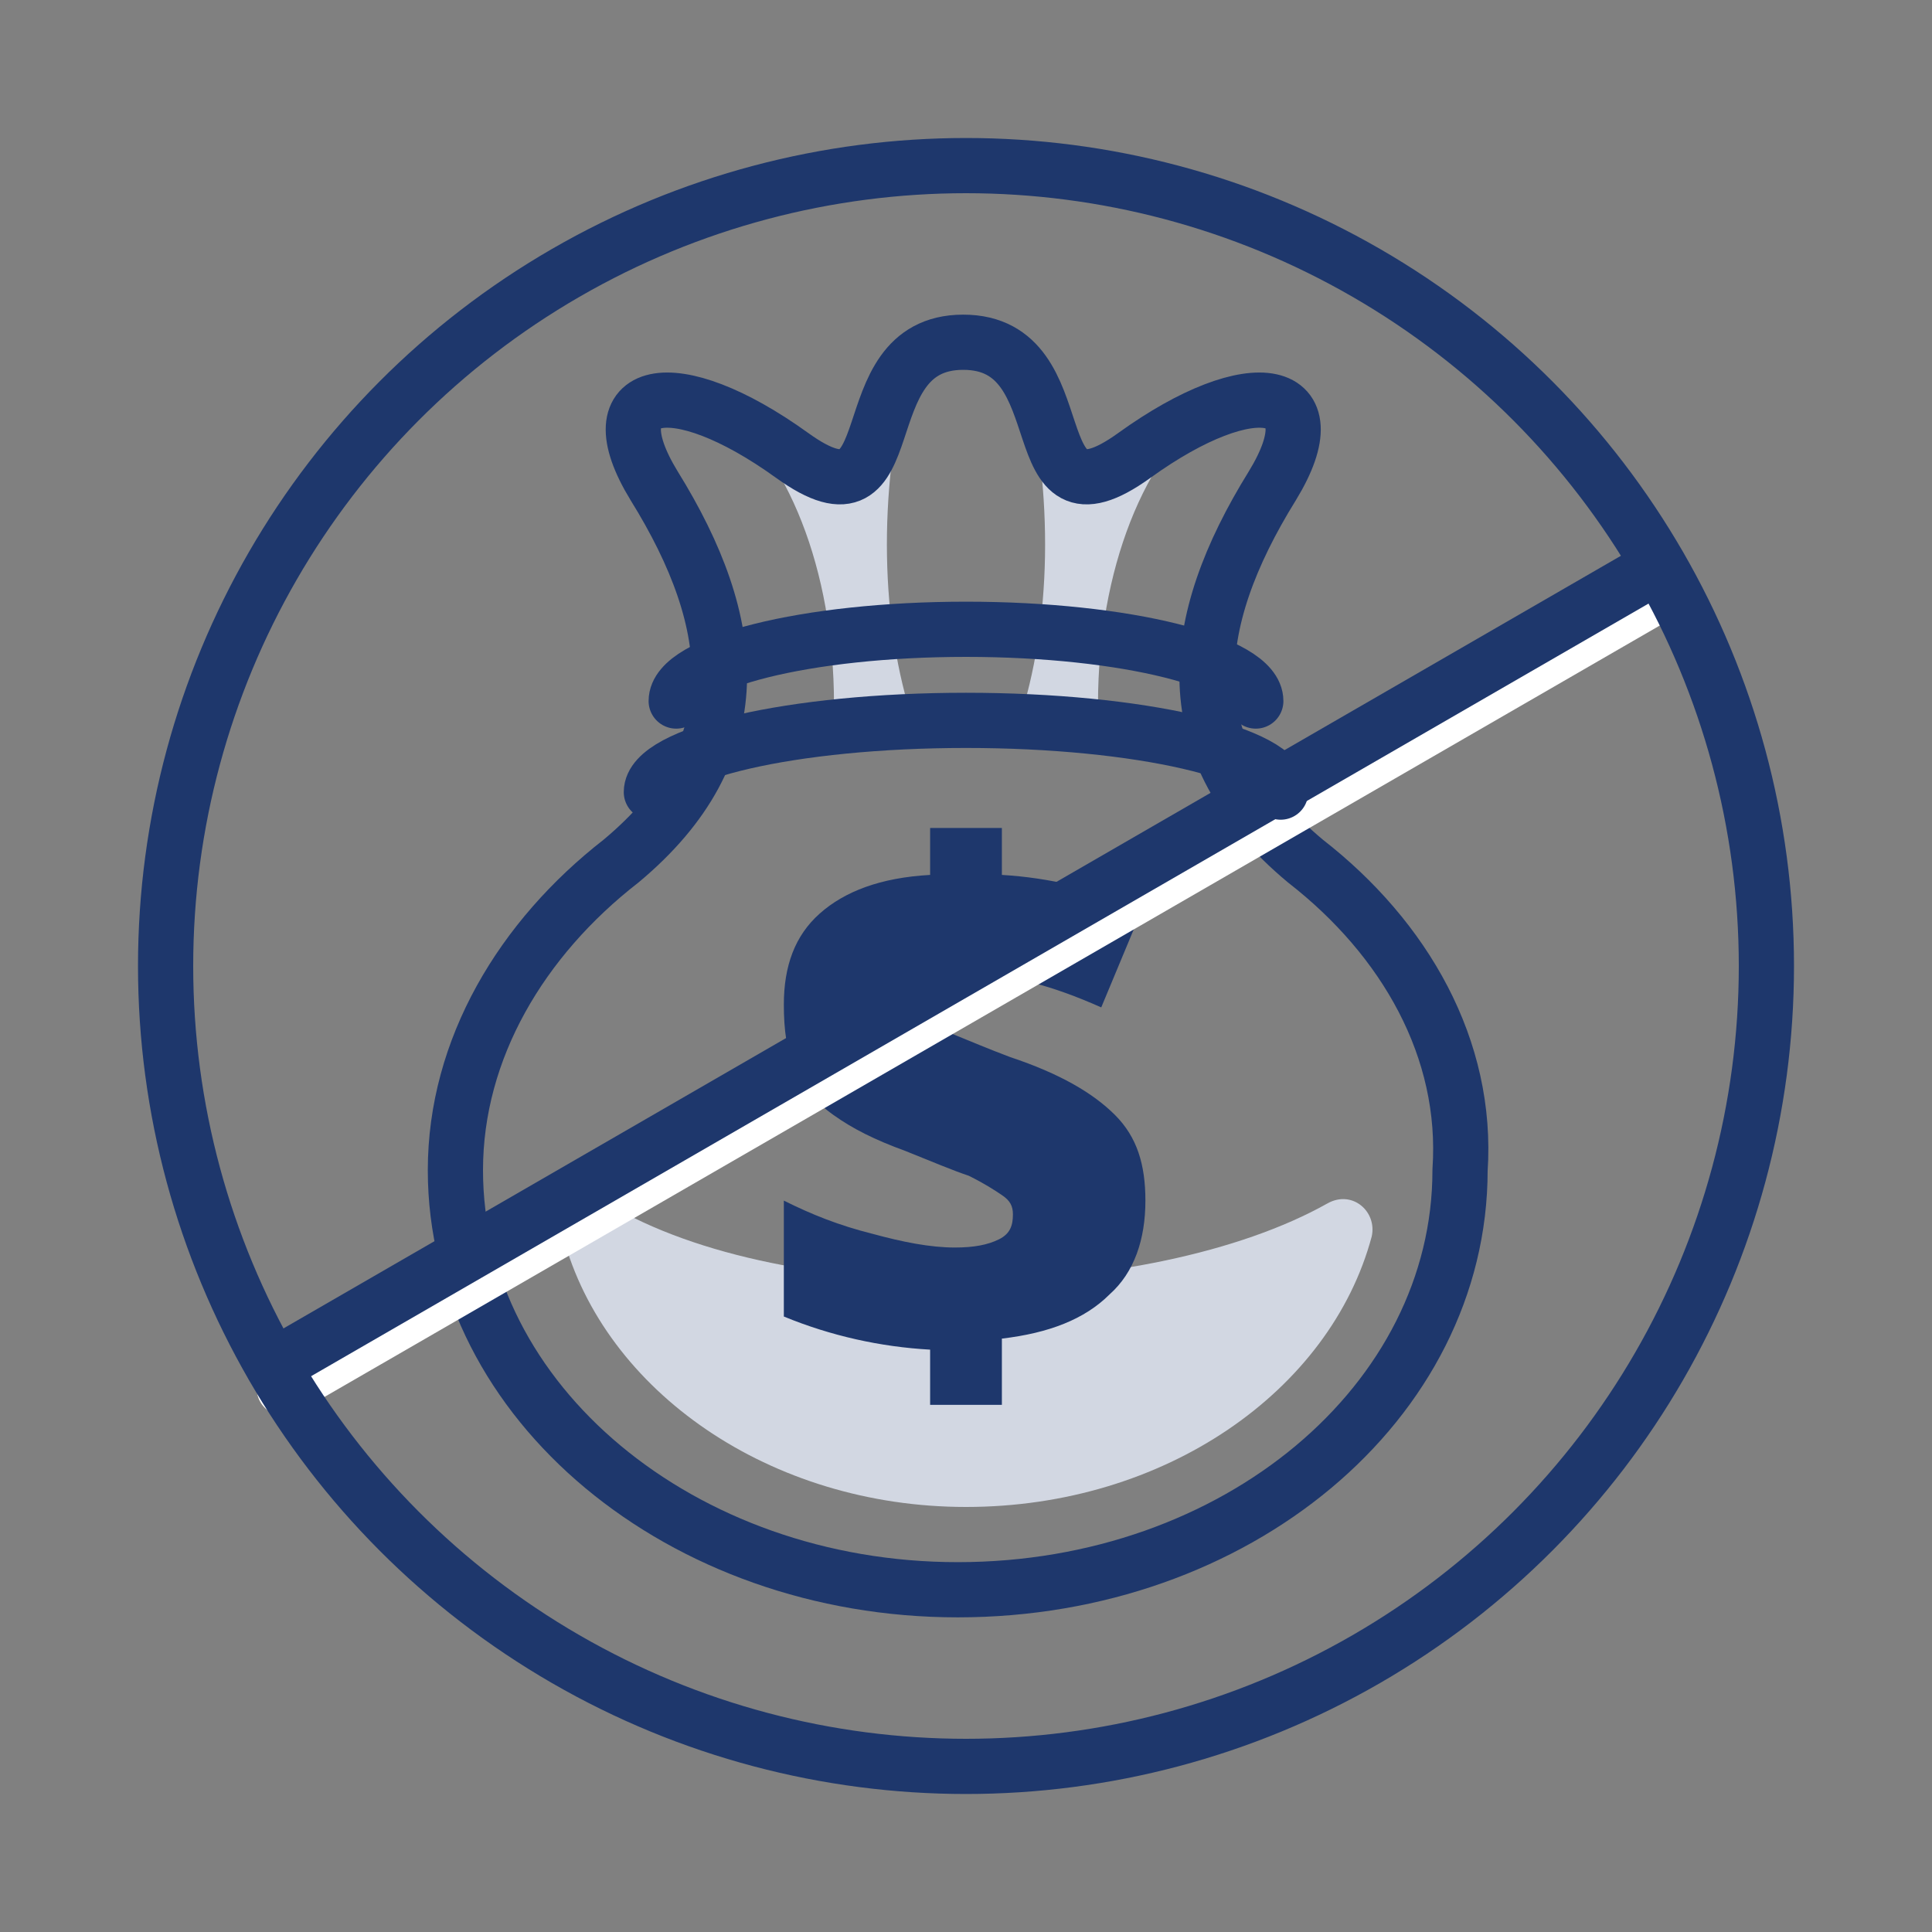
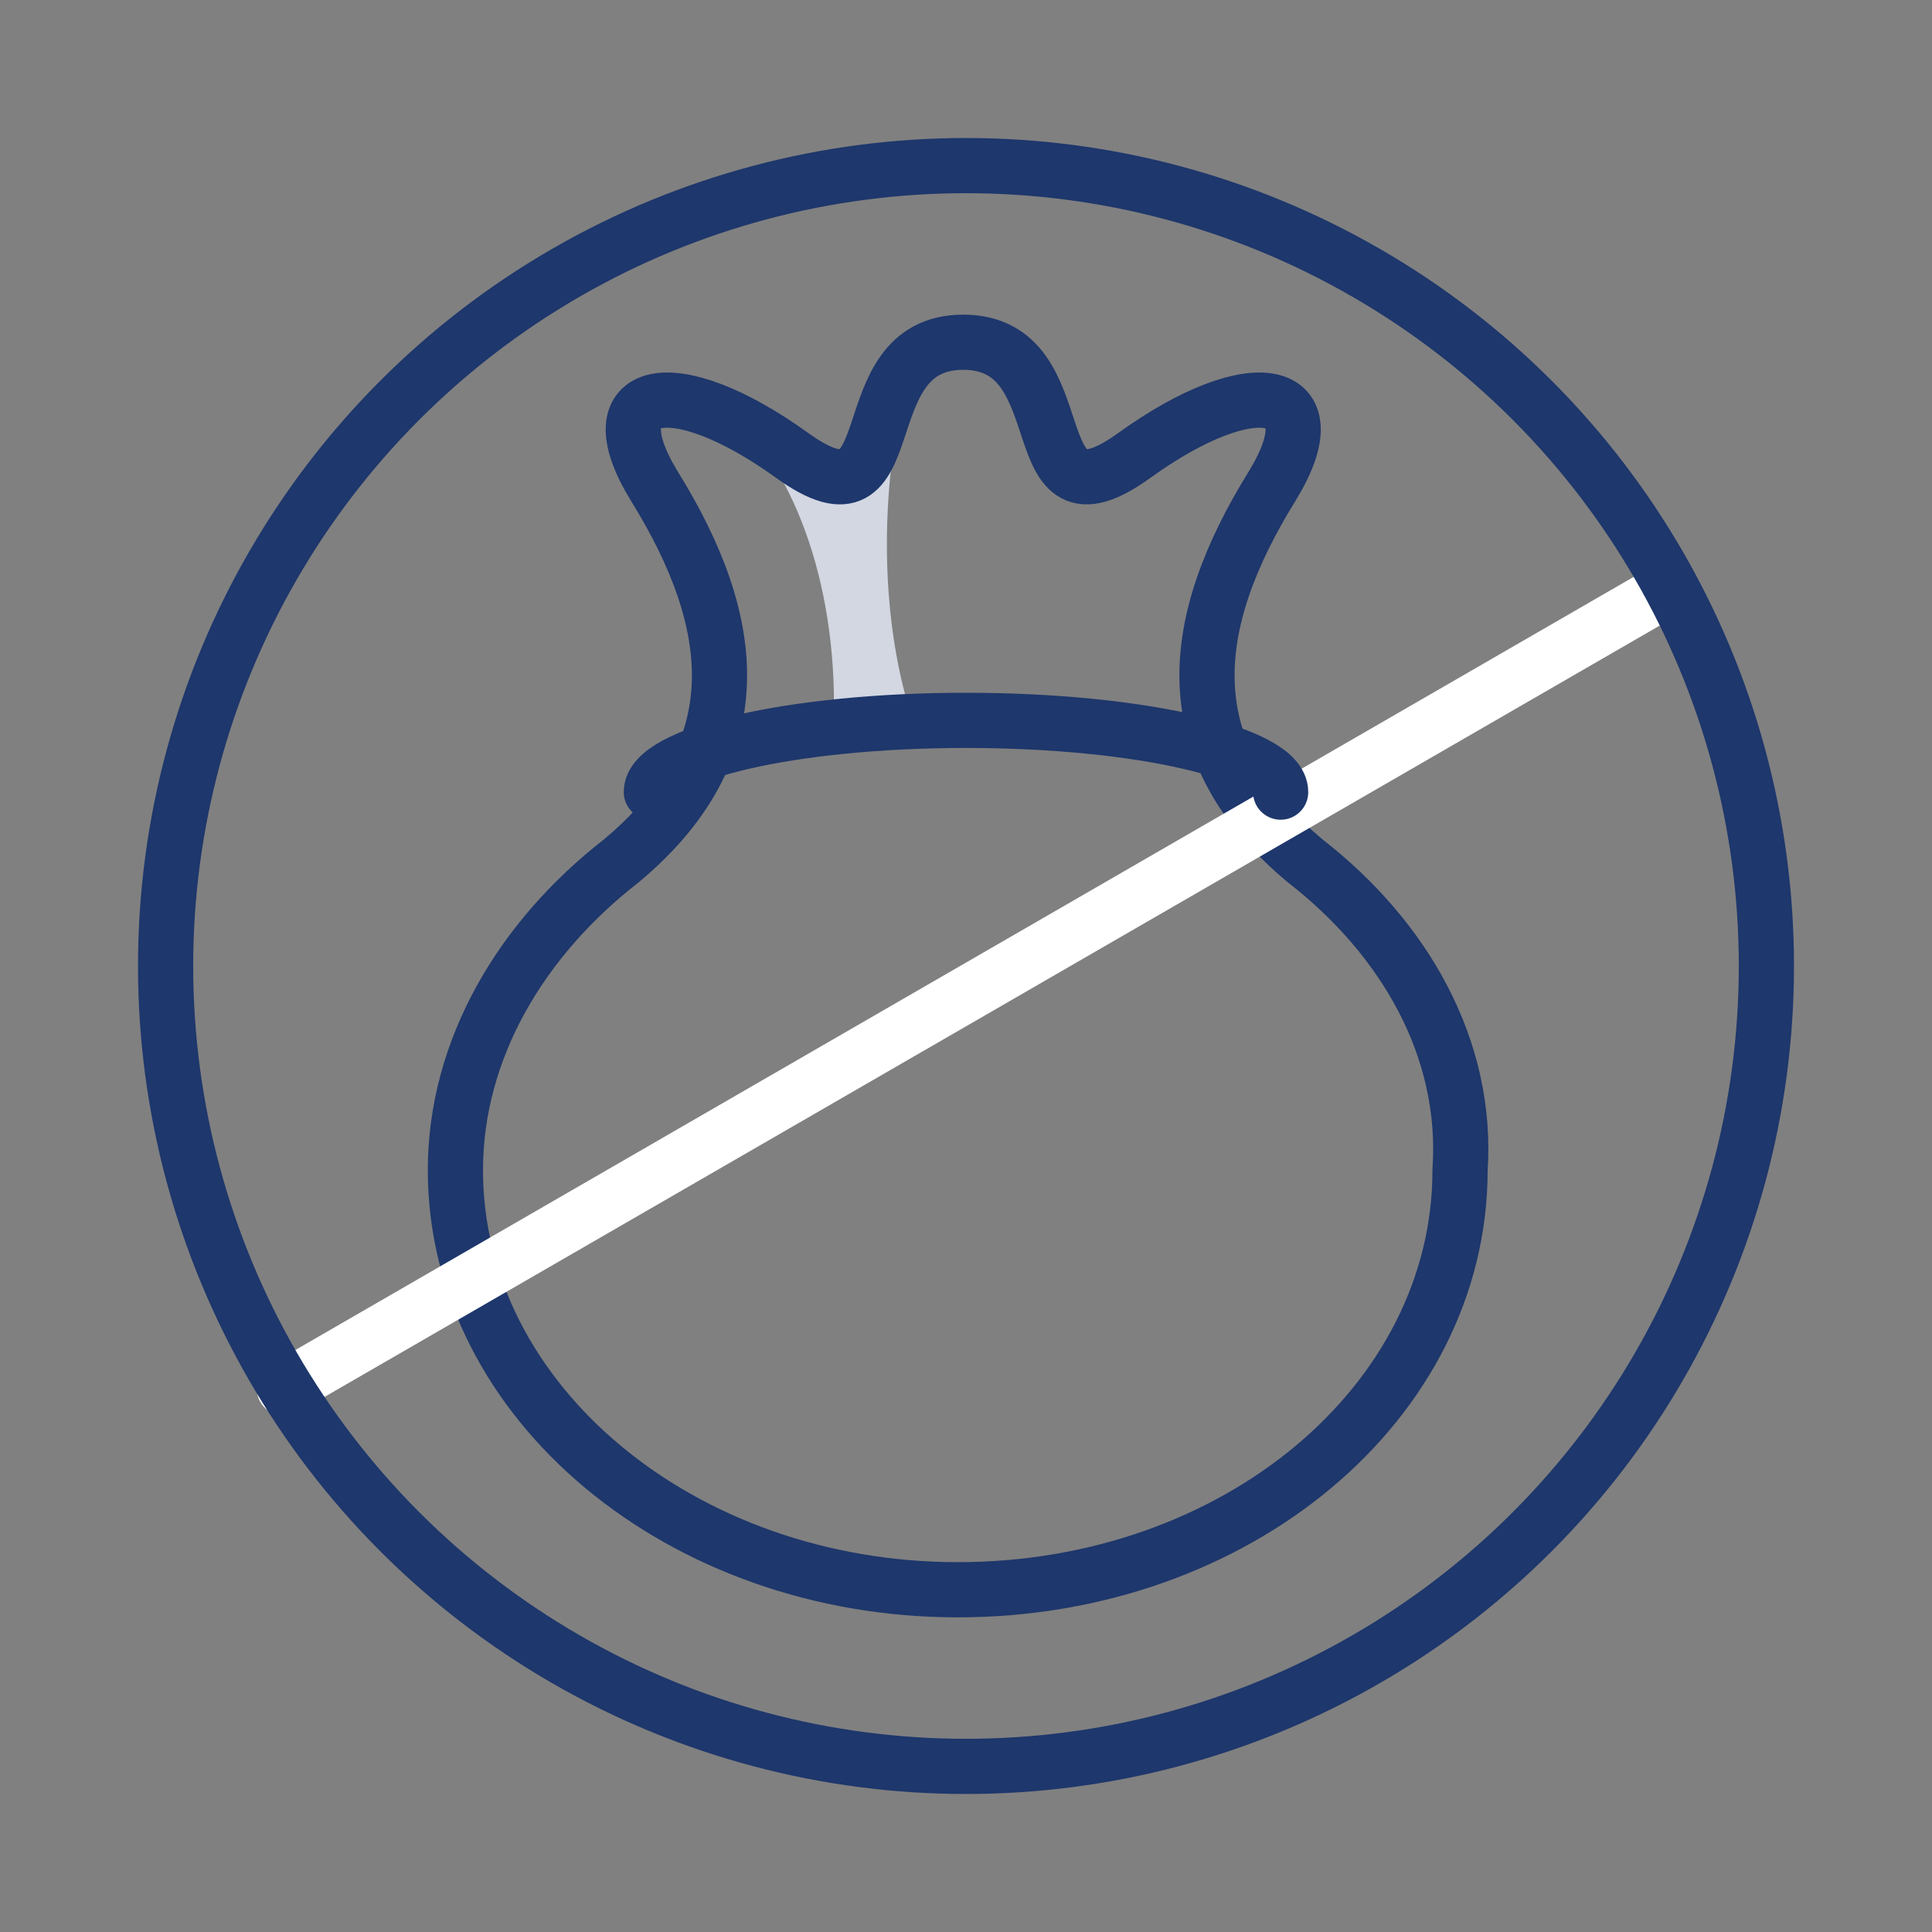
<svg xmlns="http://www.w3.org/2000/svg" version="1.1" x="0px" y="0px" viewBox="0 0 70 70" style="enable-background:new 0 0 70 70;" xml:space="preserve">
  <rect x="0" y="0" width="70" height="70" fill="#808080" stroke="none" />
  <style type="text/css">
	.st0{fill:none;stroke:#1E376C;stroke-width:1.935;stroke-miterlimit:10;}
	.st1{fill:#D2D7E2;}
	.st2{fill:none;stroke:#1E376C;stroke-width:2;stroke-linecap:round;stroke-linejoin:round;stroke-miterlimit:10;}
	.st3{fill:#1E376C;}
	.st4{fill:none;stroke:#FFFFFF;stroke-width:2;stroke-linecap:round;stroke-linejoin:round;stroke-miterlimit:10;}
	.st5{fill:none;stroke:#1E376C;stroke-width:2;stroke-miterlimit:10;}
	.st6{fill:#FFFFFF;stroke:#FFFFFF;stroke-width:2;stroke-miterlimit:10;}
	.st7{fill:none;stroke:#D2D7E2;stroke-linecap:round;stroke-linejoin:round;stroke-miterlimit:10;}
	.st8{fill:#FFFFFF;}
	.st9{fill:none;stroke:#FFFFFF;stroke-width:4;stroke-linecap:round;stroke-linejoin:round;stroke-miterlimit:10;}
	.st10{fill:#D2D7E2;stroke:#1E376C;stroke-width:2;stroke-miterlimit:10;}
	.st11{fill:none;stroke:#1E376C;stroke-width:0.5;stroke-linecap:round;stroke-linejoin:round;stroke-miterlimit:10;}
	.st12{fill:none;stroke:#D2D7E2;stroke-width:0.5;stroke-linecap:round;stroke-linejoin:round;stroke-miterlimit:10;}
	.st13{fill:none;stroke:#1E376C;stroke-linecap:round;stroke-linejoin:round;stroke-miterlimit:10;}
</style>
  <g id="Layer_2">
-     <path class="st1" d="M43.6,14.9c-2.5,2.2-4,6.6-3.8,11.5l-2.9-0.2c1.2-3.6,1.3-8.3,0.2-12.7C38.2,18.6,42,16.9,43.6,14.9z" />
    <path class="st1" d="M26.4,14.9c2.5,2.2,4,6.6,3.8,11.5l2.9-0.2c-1.2-3.6-1.3-8.3-0.2-12.7C32,18.6,28.1,17,26.4,14.9z" />
    <path class="st2" d="M47.3,31.2L47.3,31.2c-4.8-4-4.3-8.6-1.2-13.6c2.2-3.6-0.7-4.2-5-1.1s-1.9-4.1-6.2-4.1s-1.9,7.2-6.2,4.1   s-7.2-2.5-5,1.1c3.1,5,3.6,9.6-1.2,13.6h0c-3.6,2.8-6,6.8-6,11.2c0,8.4,8.2,15.2,18.2,15.2c10.1,0,18.2-6.8,18.2-15.2   C53.2,38,50.9,34,47.3,31.2z" />
-     <path class="st1" d="M22,43.6c-0.8-0.5-1.8,0.3-1.6,1.2c1.5,5.6,7.5,9.8,14.6,9.8c7.2,0,13.2-4.2,14.7-9.8c0.2-0.9-0.7-1.7-1.6-1.2   C41.7,47.2,28.5,47.5,22,43.6z" />
    <g>
-       <path class="st3" d="M33.7,48.9c-1.8-0.1-3.6-0.5-5.3-1.2v-4.2c1,0.5,2,0.9,3.2,1.2c1.1,0.3,2.1,0.5,3,0.5c0.7,0,1.2-0.1,1.6-0.3    s0.5-0.5,0.5-0.9c0-0.3-0.1-0.5-0.4-0.7s-0.6-0.4-1.2-0.7c-0.6-0.2-1.3-0.5-2.3-0.9c-1.1-0.4-1.9-0.8-2.6-1.3s-1.1-1-1.4-1.7    c-0.3-0.6-0.4-1.4-0.4-2.3c0-1.4,0.4-2.5,1.3-3.3c0.9-0.8,2.2-1.3,4-1.4v-1.7h2.6v1.7c1.7,0.1,3.4,0.5,5.1,1.2l-1.5,3.6    c-1.8-0.8-3.3-1.2-4.8-1.2c-0.7,0-1.1,0.1-1.4,0.2c-0.3,0.2-0.4,0.4-0.4,0.7c0,0.3,0.1,0.5,0.3,0.7s0.5,0.4,1,0.6    c0.5,0.2,1.2,0.5,2,0.8c1.8,0.6,3,1.3,3.8,2.1c0.8,0.8,1.1,1.8,1.1,3.1c0,1.4-0.4,2.6-1.3,3.4c-0.9,0.9-2.2,1.4-3.9,1.6v2.4h-2.6    V48.9z" />
-     </g>
+       </g>
    <line class="st4" x1="10.3" y1="50.3" x2="60.5" y2="21.3" />
    <path class="st2" d="M23.6,28.7c0-1.4,5.1-2.6,11.4-2.6s11.4,1.2,11.4,2.6" />
-     <path class="st2" d="M24.5,25.4c0-1.4,4.7-2.6,10.5-2.6s10.5,1.2,10.5,2.6" />
  </g>
  <g id="Layer_1">
    <circle class="st2" cx="35" cy="35" r="29" />
-     <line class="st2" x1="9.9" y1="49.5" x2="60.1" y2="20.5" />
  </g>
</svg>